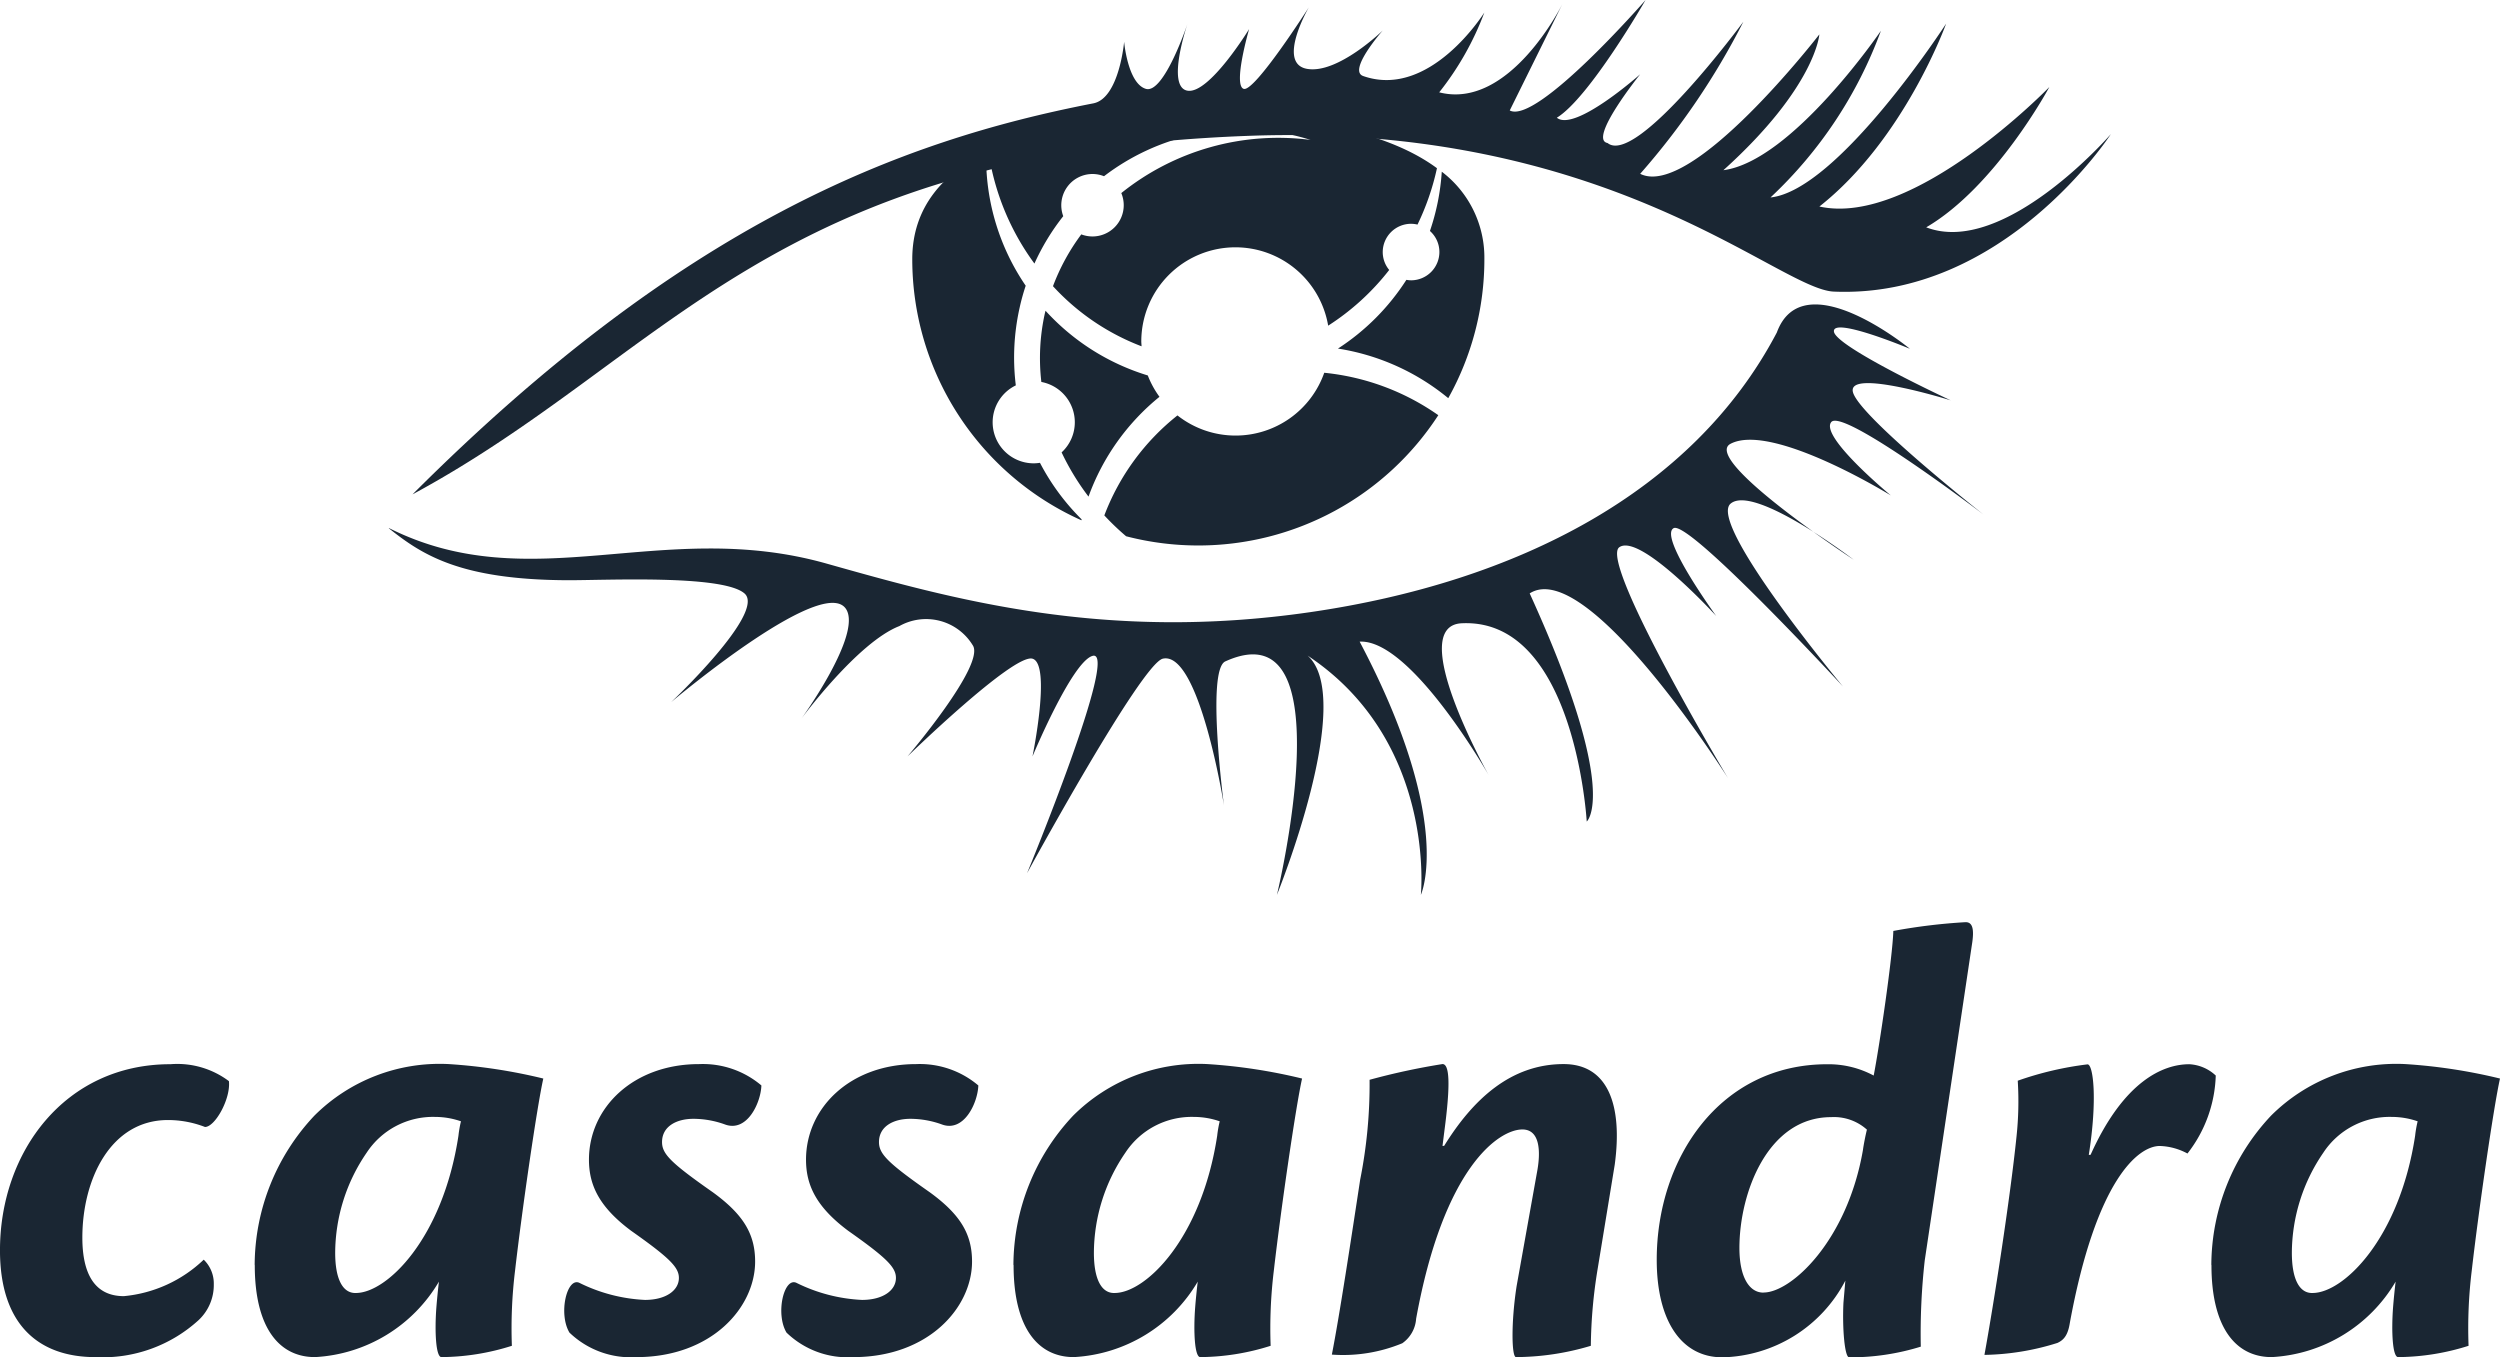
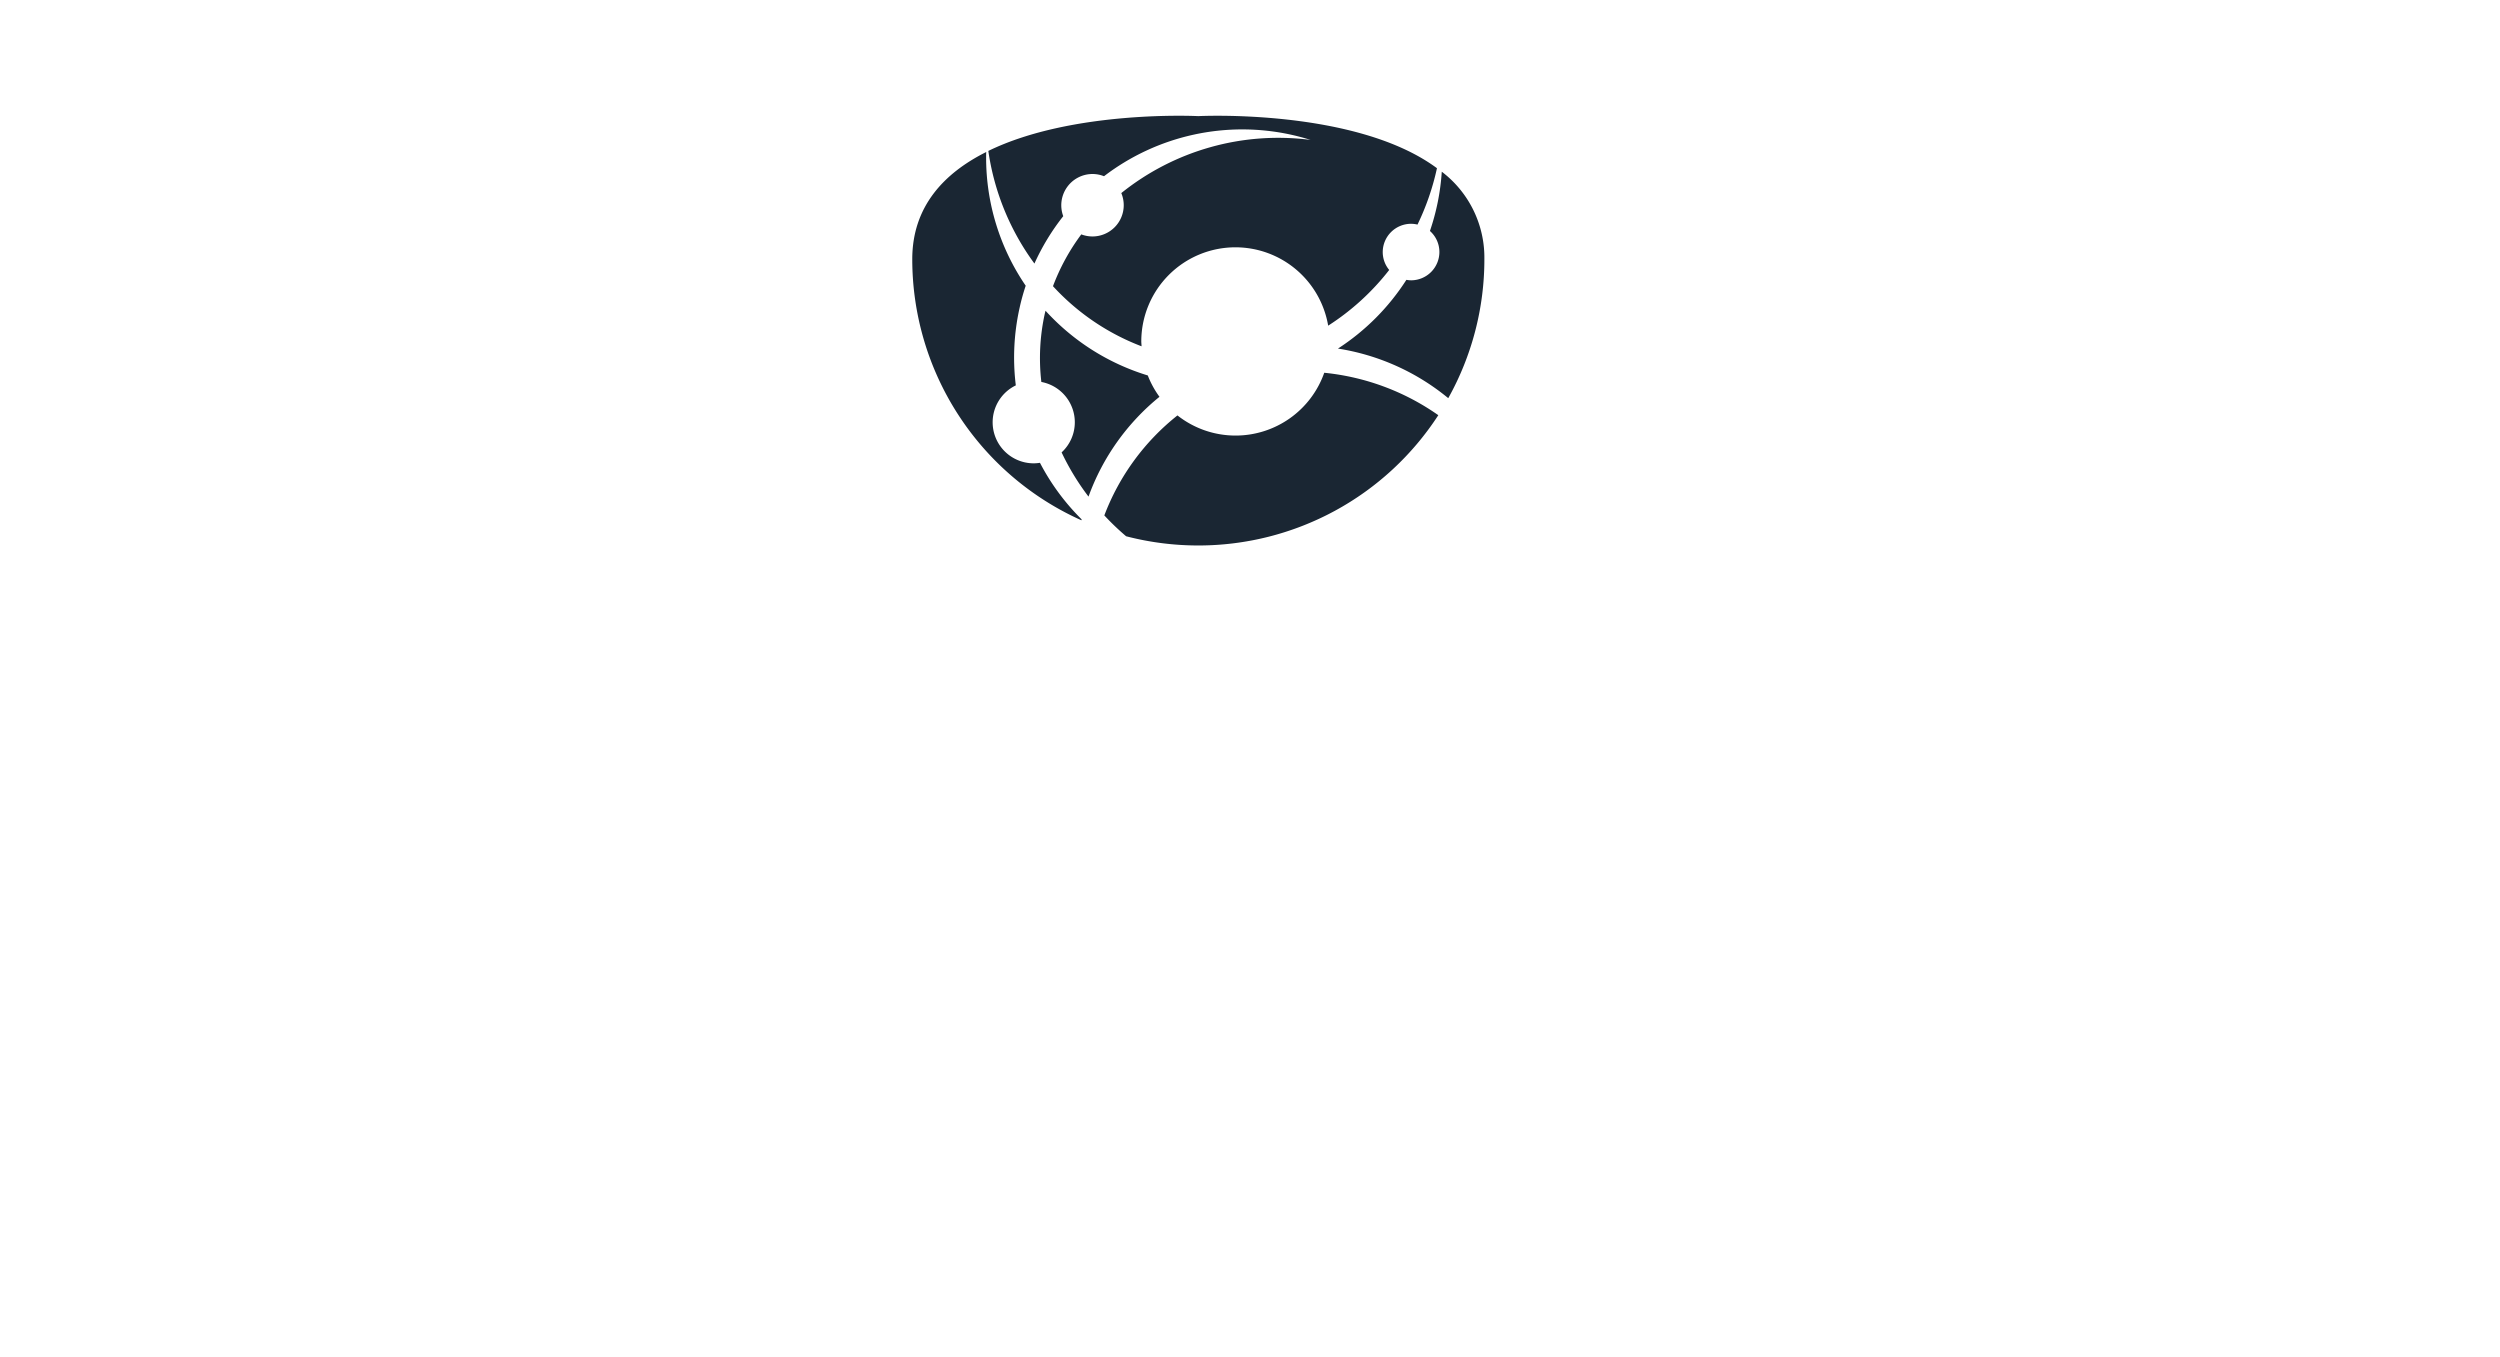
<svg xmlns="http://www.w3.org/2000/svg" viewBox="0 0 120 65.155" height="65.155" width="120">
  <defs>
    <clipPath id="a">
-       <path transform="translate(-11.452 205.831)" d="M11.452-205.831H92.974V-182.1H11.452Z" />
-     </clipPath>
+       </clipPath>
  </defs>
  <g transform="translate(-23.089 -51.867)">
    <g transform="translate(23.089 96.134)">
-       <path fill="#1a2633" transform="translate(-22.495 287.896)" d="M30.706-281.083a4.125,4.125,0,0,1,2.777.815c.091.846-.665,2.2-1.148,2.2a4.919,4.919,0,0,0-1.781-.333c-2.747,0-4.106,2.838-4.106,5.645,0,1.751.6,2.808,1.993,2.808a6.4,6.4,0,0,0,3.833-1.751,1.591,1.591,0,0,1,.483,1.177,2.306,2.306,0,0,1-.724,1.72,6.829,6.829,0,0,1-4.951,1.781c-2.716,0-4.588-1.539-4.588-5.131,0-4.708,3.109-8.929,8.175-8.929ZM39.58-270.1c1.479,0,4.166-2.6,4.92-7.546a5.571,5.571,0,0,1,.121-.694,3.786,3.786,0,0,0-1.238-.211,3.809,3.809,0,0,0-3.29,1.72,8.543,8.543,0,0,0-1.509,4.8c0,1.267.362,1.932.966,1.932Zm-4.861-1.358a10.513,10.513,0,0,1,2.867-7.154,8.515,8.515,0,0,1,6.43-2.476,26.157,26.157,0,0,1,4.558.695c-.3,1.328-1.026,6.338-1.358,9.236a22.862,22.862,0,0,0-.151,3.592,11.374,11.374,0,0,1-3.381.543c-.27,0-.332-1.237-.241-2.415q.049-.6.12-1.207a7.357,7.357,0,0,1-5.946,3.622c-1.751,0-2.893-1.449-2.893-4.407Zm21.364-9.629a4.344,4.344,0,0,1,2.959,1.026c-.03.846-.694,2.264-1.751,1.871a4.49,4.49,0,0,0-1.509-.27c-.815,0-1.509.362-1.509,1.116,0,.573.423,1,2.445,2.415,1.449,1.056,2.023,1.992,2.023,3.32,0,2.2-2.083,4.588-5.705,4.588a4.253,4.253,0,0,1-3.207-1.177c-.543-.906-.121-2.686.484-2.385a7.9,7.9,0,0,0,3.139.816c1,0,1.63-.453,1.63-1.056,0-.512-.453-.966-2.294-2.264-1.541-1.147-2.023-2.2-2.023-3.411,0-2.505,2.138-4.588,5.282-4.588Zm10.413,0a4.342,4.342,0,0,1,2.959,1.026c-.03.846-.694,2.264-1.751,1.871a4.49,4.49,0,0,0-1.509-.27c-.815,0-1.509.362-1.509,1.116,0,.573.423,1,2.445,2.415,1.449,1.056,2.022,1.992,2.022,3.32,0,2.2-2.083,4.588-5.705,4.588a4.221,4.221,0,0,1-3.2-1.177c-.543-.906-.121-2.686.483-2.385a7.9,7.9,0,0,0,3.139.816c1,0,1.63-.453,1.63-1.056,0-.512-.453-.966-2.294-2.264-1.539-1.147-2.022-2.2-2.022-3.411,0-2.505,2.143-4.588,5.282-4.588ZM76-270.1c1.48,0,4.166-2.6,4.92-7.546a5.571,5.571,0,0,1,.121-.694,3.793,3.793,0,0,0-1.239-.211,3.81,3.81,0,0,0-3.291,1.72,8.543,8.543,0,0,0-1.509,4.8c0,1.267.362,1.932.966,1.932Zm-4.861-1.358a10.513,10.513,0,0,1,2.867-7.154,8.515,8.515,0,0,1,6.43-2.476,26.172,26.172,0,0,1,4.559.695c-.3,1.328-1.026,6.338-1.358,9.236a22.862,22.862,0,0,0-.151,3.592,11.374,11.374,0,0,1-3.38.543c-.27,0-.332-1.237-.241-2.415.03-.392.091-.966.121-1.207a7.357,7.357,0,0,1-5.946,3.622c-1.751,0-2.893-1.449-2.893-4.407Zm20.676-5.705c1.383-2.234,3.2-3.924,5.735-3.924,2.143,0,2.837,1.992,2.452,4.829l-.816,4.98a24.05,24.05,0,0,0-.331,3.713,12.676,12.676,0,0,1-3.592.543c-.211,0-.242-1.66.03-3.411l1-5.584c.151-.88.121-1.932-.724-1.932-1.117,0-3.773,1.781-5.1,9.086a1.566,1.566,0,0,1-.665,1.177,7.446,7.446,0,0,1-3.38.544c.362-1.841.936-5.615,1.358-8.391a23.419,23.419,0,0,0,.453-4.8,32.627,32.627,0,0,1,3.5-.755c.333,0,.393.936.091,3.207l-.091.723Zm15.334,7.041c1.321,0,4.015-2.476,4.769-6.852.031-.241.121-.694.189-.966a2.364,2.364,0,0,0-1.72-.6c-3.05,0-4.4,3.647-4.4,6.279,0,1.419.484,2.143,1.147,2.143Zm-1.992,3.109c-1.932,0-3.139-1.72-3.139-4.678,0-4.89,3.048-9.388,8.18-9.388a4.589,4.589,0,0,1,2.234.543c.272-1.388.905-5.675.943-6.942a27.889,27.889,0,0,1,3.471-.421c.333,0,.424.331.3,1.086l-2.264,15.154a31.552,31.552,0,0,0-.189,4.135,11.413,11.413,0,0,1-3.44.513c-.213,0-.333-1.388-.272-2.626l.091-1.056a6.835,6.835,0,0,1-5.886,3.682Zm17.687-9.72c1.6-3.562,3.5-4.347,4.739-4.347a2.011,2.011,0,0,1,1.268.543,6.378,6.378,0,0,1-1.358,3.743,2.977,2.977,0,0,0-1.328-.362c-1.027,0-3.05,1.6-4.317,8.489-.091.574-.272.816-.6.966a12.275,12.275,0,0,1-3.5.573c.451-2.476,1.236-7.516,1.539-10.475a15.891,15.891,0,0,0,.06-2.686,15.784,15.784,0,0,1,3.35-.785c.272,0,.484,1.66.06,4.347ZM133.5-270.1c1.48,0,4.166-2.6,4.921-7.546a5.453,5.453,0,0,1,.121-.694,3.784,3.784,0,0,0-1.238-.211,3.811,3.811,0,0,0-3.291,1.72,8.543,8.543,0,0,0-1.509,4.8c0,1.267.362,1.932.966,1.932Zm-4.861-1.358a10.513,10.513,0,0,1,2.867-7.154,8.515,8.515,0,0,1,6.43-2.476,26.19,26.19,0,0,1,4.559.695c-.3,1.328-1.027,6.338-1.358,9.236a22.785,22.785,0,0,0-.151,3.592,11.374,11.374,0,0,1-3.381.543c-.27,0-.331-1.237-.241-2.415q.049-.6.121-1.207a7.358,7.358,0,0,1-5.947,3.622c-1.751,0-2.893-1.449-2.893-4.407Z" />
-     </g>
+       </g>
    <g transform="translate(41.76 51.867)">
      <g transform="translate(0)">
        <g transform="translate(25.116 5.56)">
          <path fill="#1a2633" transform="translate(-29.557 202.453)" d="M35.422-195.361a10.92,10.92,0,0,1,1.384-2.276,1.5,1.5,0,0,1,.173-1.378,1.5,1.5,0,0,1,1.23-.646,1.493,1.493,0,0,1,.553.107,10.926,10.926,0,0,1,9.031-1.982q.446.1.883.239a12.028,12.028,0,0,0-9.084,2.552,1.487,1.487,0,0,1,.117.582,1.5,1.5,0,0,1-1.5,1.5,1.5,1.5,0,0,1-.537-.1,10.119,10.119,0,0,0-1.359,2.487,11.167,11.167,0,0,0,4.251,2.885c0-.077-.012-.154-.012-.232a4.519,4.519,0,0,1,4.519-4.519,4.517,4.517,0,0,1,4.451,3.761,11.715,11.715,0,0,0,2.93-2.674,1.344,1.344,0,0,1-.311-.856,1.361,1.361,0,0,1,1.361-1.36,1.358,1.358,0,0,1,.308.038,12.073,12.073,0,0,0,.934-2.706c-3.9-2.89-11.456-2.5-11.456-2.5s-6.01-.314-10.078,1.67a12,12,0,0,0,2.208,5.4m18.99-1.556a1.349,1.349,0,0,1,.453,1.006,1.361,1.361,0,0,1-1.361,1.361,1.34,1.34,0,0,1-.223-.023,11.011,11.011,0,0,1-3.285,3.3,11,11,0,0,1,5.294,2.38,13.661,13.661,0,0,0,1.734-6.679,5.176,5.176,0,0,0-2.045-4.191,10.942,10.942,0,0,1-.567,2.842M38.018-184.175a10.97,10.97,0,0,1,3.407-4.791,4.485,4.485,0,0,1-.561-1.025,10.954,10.954,0,0,1-4.909-3.107l-.031.124a9.91,9.91,0,0,0-.169,3.295,1.969,1.969,0,0,1,1.606,1.935,1.961,1.961,0,0,1-.634,1.446,11.872,11.872,0,0,0,1.292,2.123m-.331,1.091a10.906,10.906,0,0,1-2-2.714,1.971,1.971,0,0,1-.3.025,1.971,1.971,0,0,1-1.971-1.97,1.969,1.969,0,0,1,1.112-1.772,10.927,10.927,0,0,1,.183-3.728,10.237,10.237,0,0,1,.292-1.055,10.9,10.9,0,0,1-1.9-6.17c0-.084,0-.166.006-.249-2.03,1.017-3.551,2.621-3.551,5.145a13.733,13.733,0,0,0,8.119,12.533l.01-.045m11.649-7.044a4.514,4.514,0,0,1-4.26,3.022,4.5,4.5,0,0,1-2.789-.967,11.19,11.19,0,0,0-3.51,4.8,12.221,12.221,0,0,0,1.045,1,13.752,13.752,0,0,0,3.47.443,13.731,13.731,0,0,0,11.516-6.254,11.512,11.512,0,0,0-5.472-2.036" />
        </g>
        <g transform="translate(0.6)">
-           <path fill="#1a2633" transform="translate(-11.314 206.559)" d="M11.845-182.83c12.95-12.95,23.292-16.947,32.678-18.768,1.242-.242,1.478-2.955,1.478-2.955s.173,2,1.043,2.259,2-3.128,2-3.128-1.043,3.042,0,3.216S52-205.162,52-205.162s-.782,2.694-.261,2.868,3.129-3.915,3.129-3.915-1.564,2.694-.087,2.955,3.634-1.842,3.634-1.842-1.695,1.921-.94,2.186c3.216,1.13,5.817-3.049,5.817-3.049a14.079,14.079,0,0,1-2.167,3.832c3.389.869,5.911-4.237,5.911-4.237l-2.525,5.107c1.3.691,6.518-5.3,6.518-5.3s-2.694,4.692-4.258,5.649c.869.7,4-2.086,4-2.086s-2.52,3.129-1.564,3.3c1.391,1.13,6.518-5.822,6.518-5.822a35.107,35.107,0,0,1-4.953,7.3c2.47,1.236,8.6-6.692,8.6-6.692s-.174,2.521-4.606,6.519c3.3-.435,7.561-6.692,7.561-6.692a20.734,20.734,0,0,1-5.3,8c3.243-.338,8.43-8.343,8.43-8.343s-2,5.562-6.083,8.778c4.519,1,11.038-5.736,11.038-5.736s-2.564,4.78-5.911,6.735c3.738,1.434,8.865-4.476,8.865-4.476s-5.128,7.909-13.3,7.561c-2.68-.114-10.788-8.137-28.159-7.474-22.944.869-27.811,10.6-40.065,17.208" />
-         </g>
+           </g>
        <g transform="translate(0 14.615)">
-           <path fill="#1a2633" transform="translate(-11.009 195.767)" d="M11.009-185.034c6.844,3.433,13.1-.521,20.989,1.7,6,1.69,13.3,3.774,23.205,2.339s18.384-5.736,22.423-13.427c1.26-3.433,6.387.782,6.387.782s-3.737-1.564-3.646-.825,5.606,3.3,5.606,3.3-5-1.564-4.693-.391,6.258,5.866,6.258,5.866-6.736-5.128-7.3-4.432S83.1-186.6,83.1-186.6s-5.693-3.52-7.692-2.482c-1.438.746,5.91,5.568,5.91,5.568s-4.78-3.646-5.91-2.694S80.8-177.43,80.8-177.43s-7.388-8-8.127-7.6,2.043,4.215,2.043,4.215-3.651-4-4.65-3.3,5.214,11.081,5.214,11.081-6.736-10.647-9.517-8.865c4.368,9.582,2.738,10.951,2.738,10.951s-.557-9.776-6-9.517c-2.738.131,1.3,7.3,1.3,7.3s-3.723-6.549-6.2-6.418c4.566,8.64,2.938,12.155,2.938,12.155s.755-7.38-5.437-11.486c2.346,2.086-1.472,11.486-1.472,11.486s3.36-13.856-2.477-11.207c-.922.417-.065,6.909-.065,6.909s-1.174-7.431-2.933-7.04c-1.026.228-6.519,10.3-6.519,10.3s4.5-10.886,3.129-10.429c-1,.332-2.868,4.823-2.868,4.823s.913-4.432,0-4.693-6,4.693-6,4.693,3.781-4.432,3.128-5.345a2.622,2.622,0,0,0-3.52-.912c-2,.779-4.693,4.432-4.693,4.432s2.685-3.7,2.216-5.084c-.754-2.226-8.473,4.3-8.473,4.3s4.563-4.3,3.52-5.214-6.705-.63-8.474-.636c-5.214-.017-7.021-1.24-8.6-2.493" />
-         </g>
+           </g>
      </g>
    </g>
  </g>
</svg>